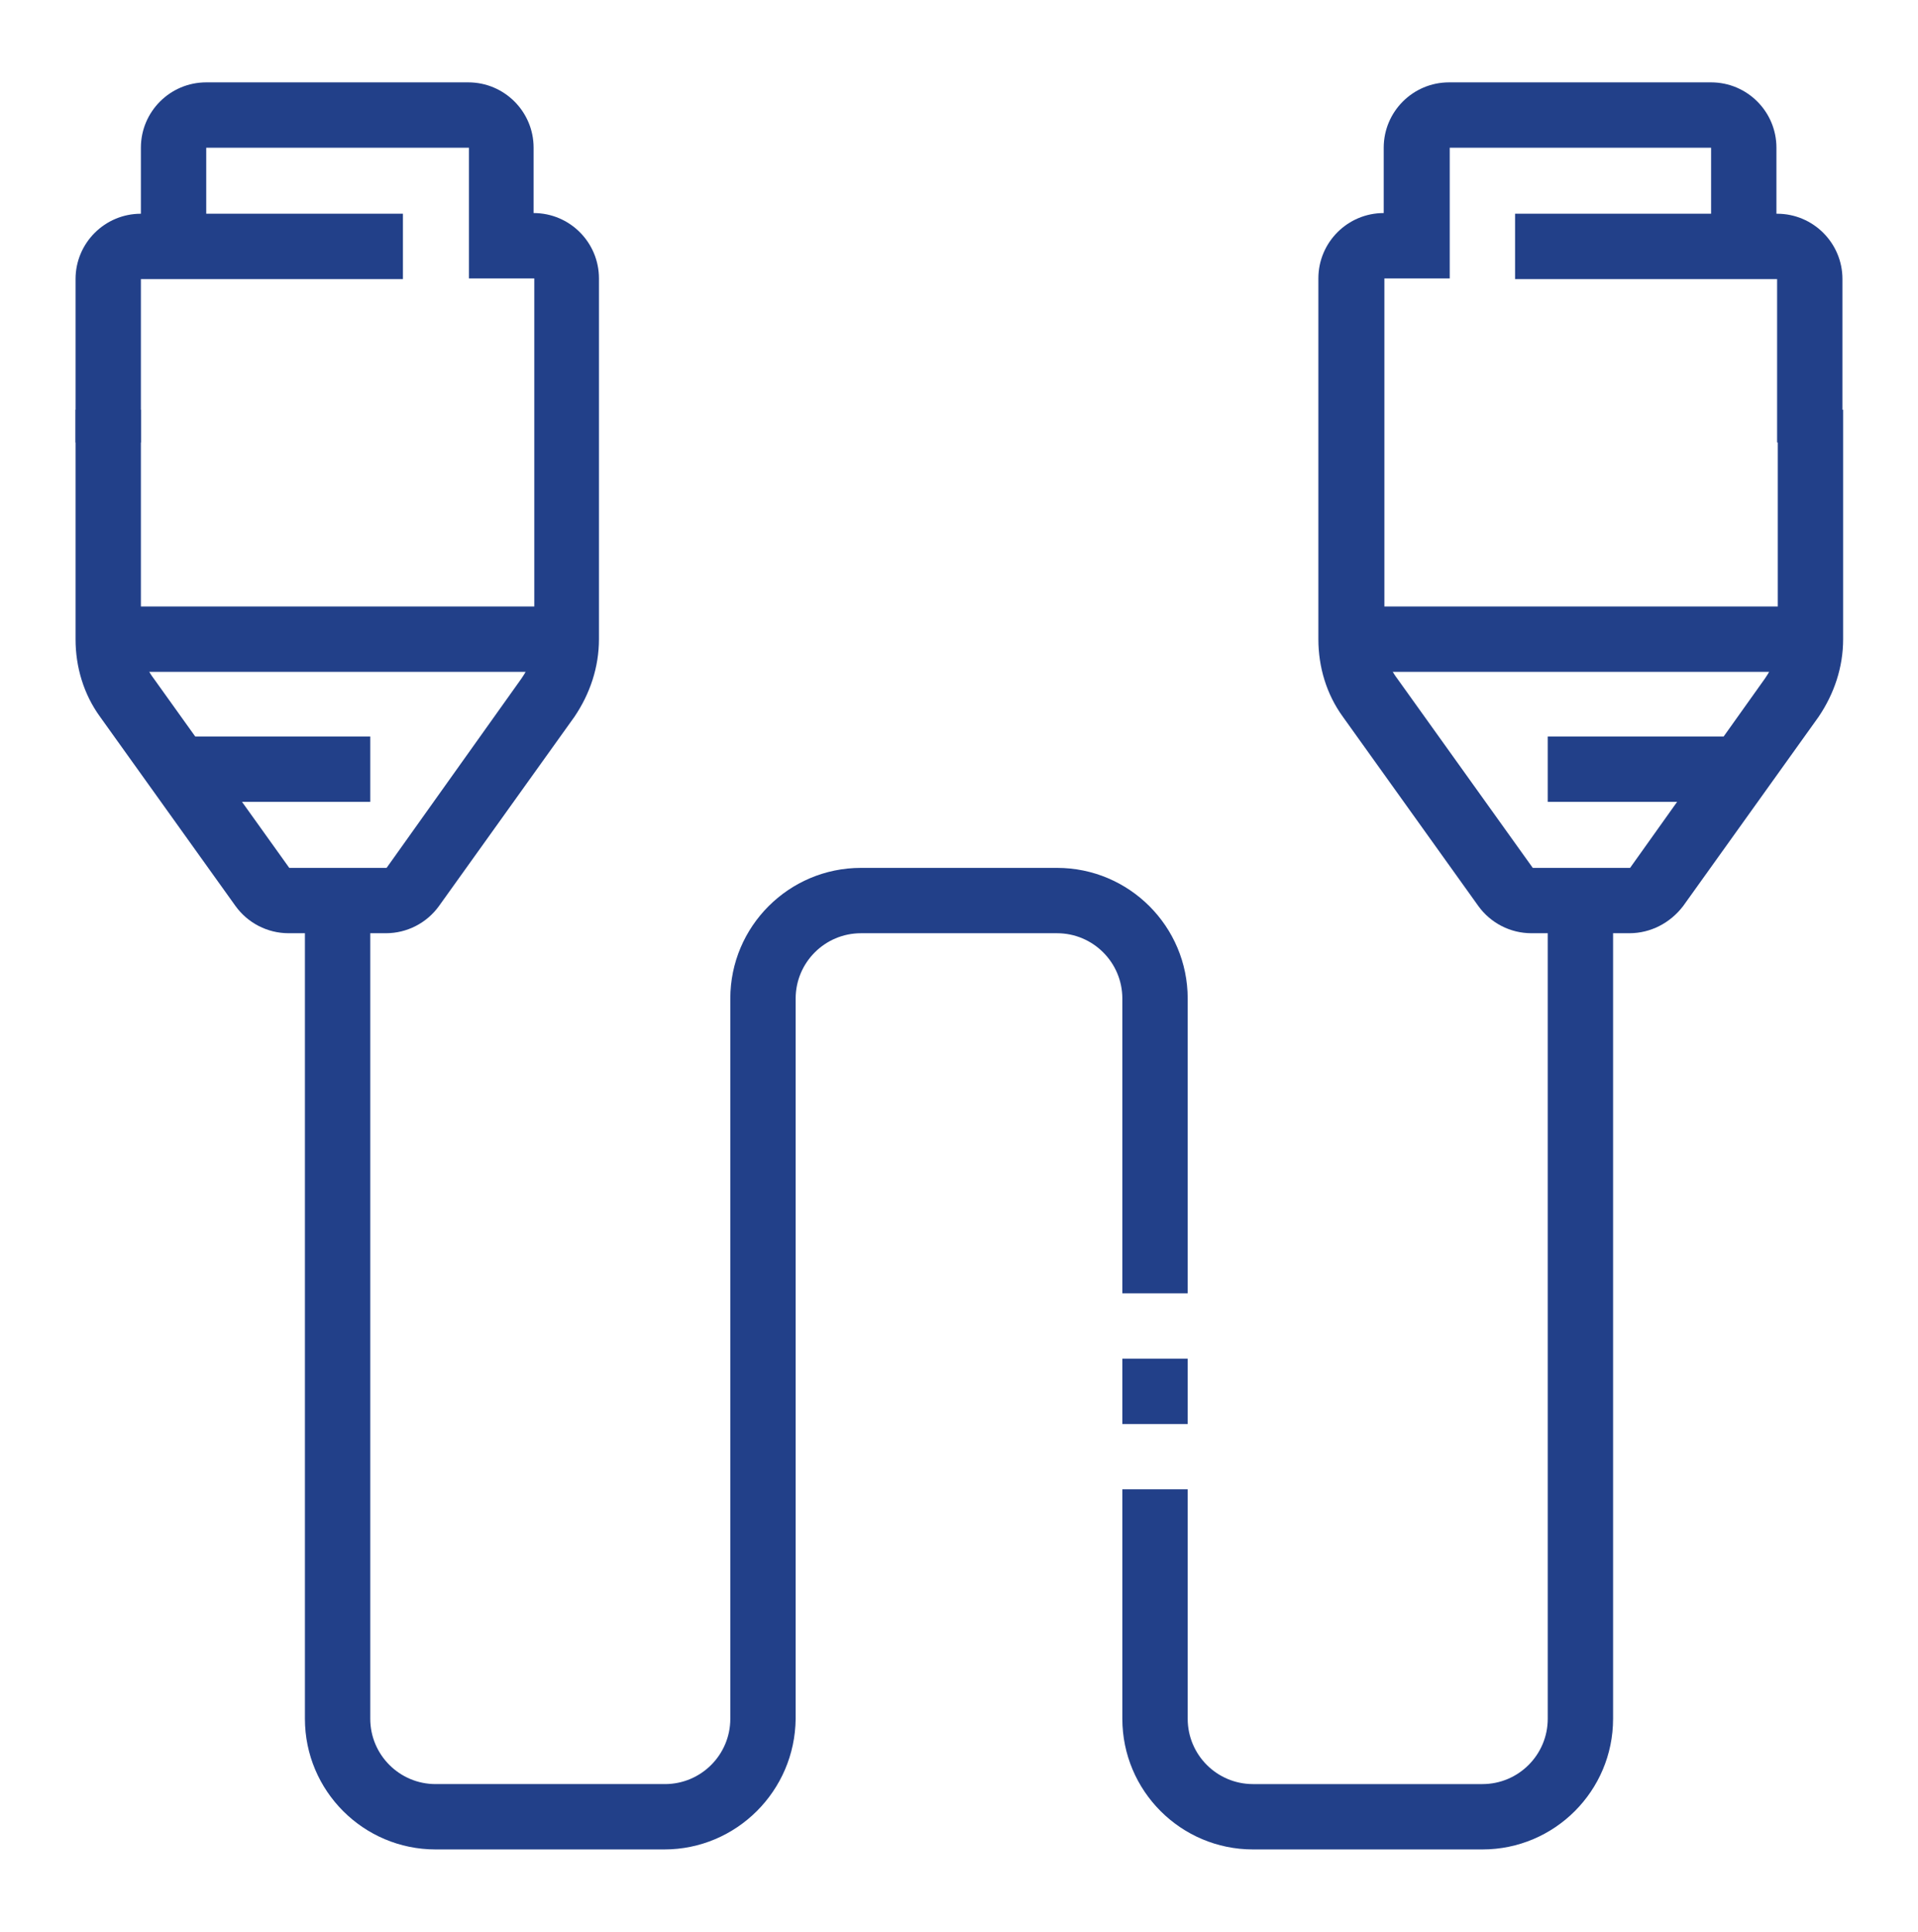
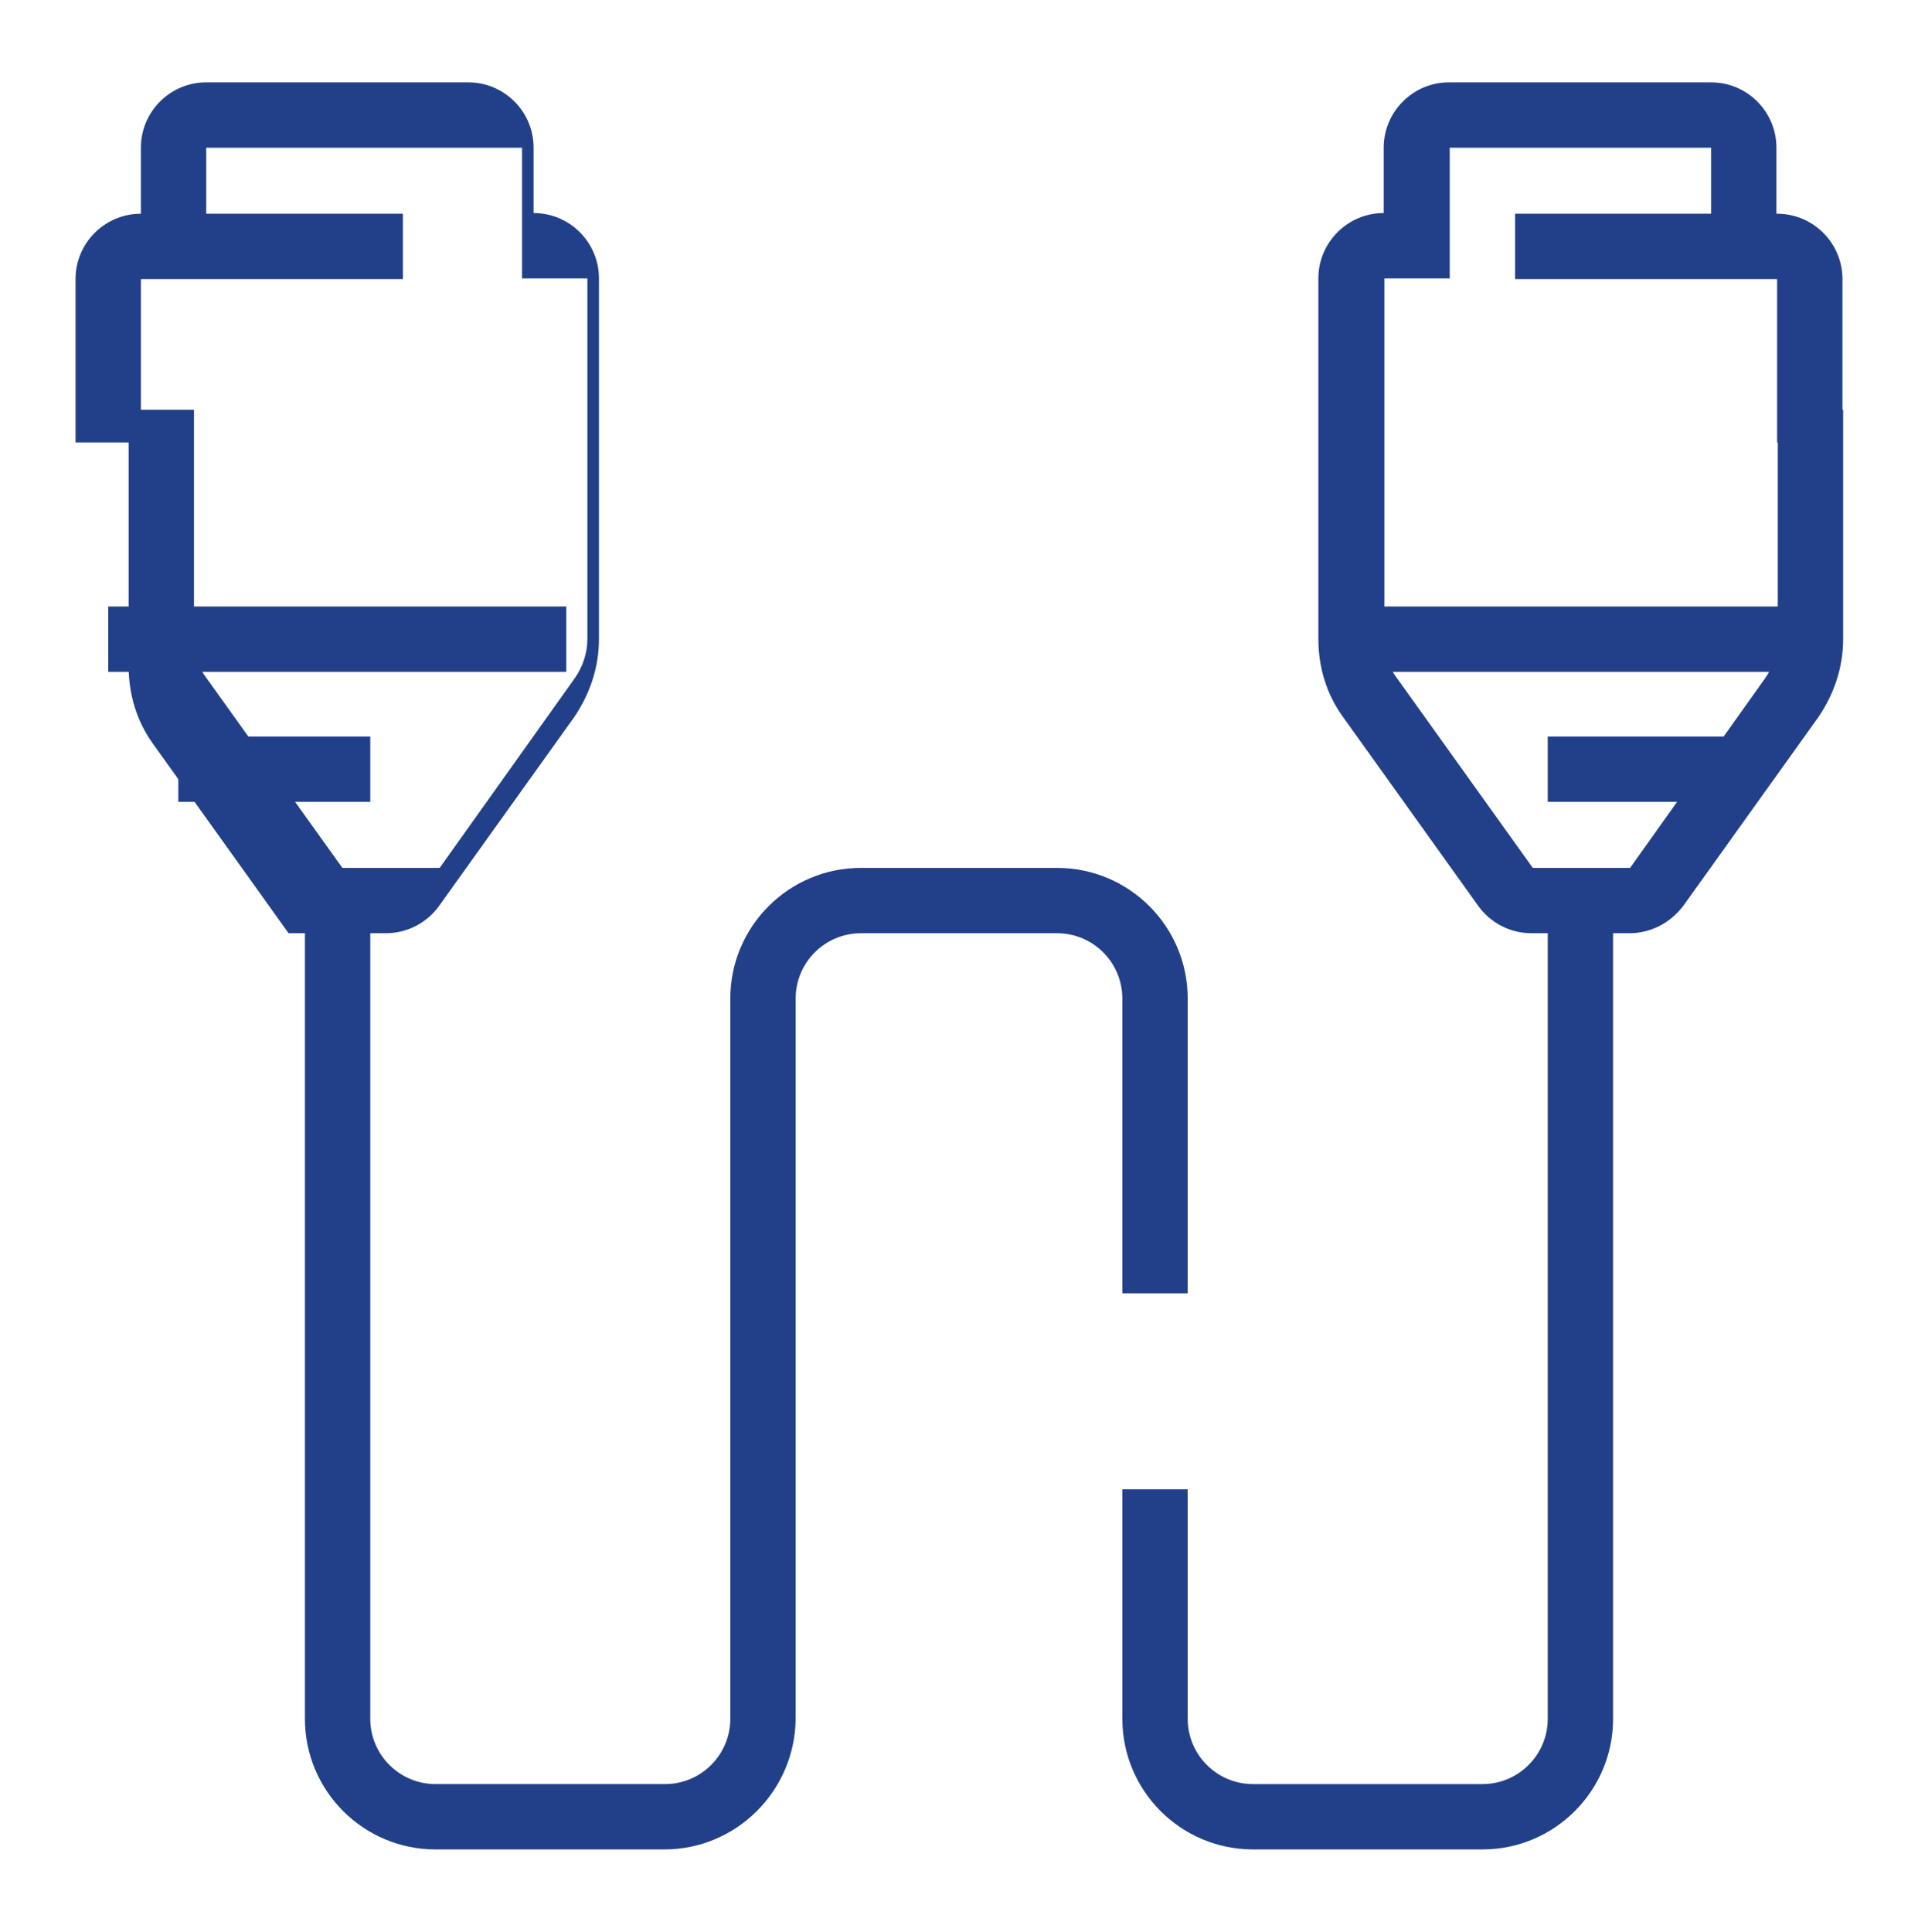
<svg xmlns="http://www.w3.org/2000/svg" version="1.1" id="Layer_1" x="0px" y="0px" viewBox="0 0 281.8 283.8" style="enable-background:new 0 0 281.8 283.8;" xml:space="preserve">
  <style type="text/css">
	.st0{fill:#224089;}
</style>
  <g>
    <path class="st0" d="M20.7,65h-9.6v-24c0-5.3,4.3-9.6,9.6-9.6h38.5v9.6H20.7V65z" />
-     <path class="st0" d="M56.7,137.1H42.4c-3.1,0-6-1.5-7.8-4l-19.9-27.8c-2.4-3.3-3.6-7.3-3.6-11.4V60.2h9.6v33.7   c0,2.1,0.6,4.1,1.9,5.8l19.9,27.8l14.3,0l19.8-27.8c1.2-1.7,1.9-3.7,1.9-5.8v-53h-9.6V21.7H30.3v14.4h-9.6V21.7   c0-5.3,4.3-9.6,9.6-9.6h38.5c5.3,0,9.6,4.3,9.6,9.6v9.6c5.3,0,9.6,4.3,9.6,9.6v53c0,4.1-1.3,8-3.6,11.4l-19.9,27.8   C62.7,135.6,59.8,137.1,56.7,137.1z" />
+     <path class="st0" d="M56.7,137.1H42.4l-19.9-27.8c-2.4-3.3-3.6-7.3-3.6-11.4V60.2h9.6v33.7   c0,2.1,0.6,4.1,1.9,5.8l19.9,27.8l14.3,0l19.8-27.8c1.2-1.7,1.9-3.7,1.9-5.8v-53h-9.6V21.7H30.3v14.4h-9.6V21.7   c0-5.3,4.3-9.6,9.6-9.6h38.5c5.3,0,9.6,4.3,9.6,9.6v9.6c5.3,0,9.6,4.3,9.6,9.6v53c0,4.1-1.3,8-3.6,11.4l-19.9,27.8   C62.7,135.6,59.8,137.1,56.7,137.1z" />
    <rect x="26.2" y="108.2" class="st0" width="28.2" height="9.6" />
    <rect x="15.9" y="89.1" class="st0" width="67.3" height="9.6" />
    <path class="st0" d="M270.7,65h-9.6v-24h-38.5v-9.6h38.5c5.3,0,9.6,4.3,9.6,9.6V65z" />
    <path class="st0" d="M239.4,137.1H225c-3.1,0-6-1.5-7.8-4l-19.9-27.8c-2.4-3.3-3.6-7.3-3.6-11.4v-53c0-5.3,4.3-9.6,9.6-9.6v-9.6   c0-5.3,4.3-9.6,9.6-9.6h38.5c5.3,0,9.6,4.3,9.6,9.6v14.4h-9.6V21.7H213v19.2h-9.6v53c0,2.1,0.6,4.1,1.9,5.8l19.9,27.8l14.3,0   l19.8-27.8c1.2-1.7,1.9-3.7,1.9-5.8V60.2h9.6v33.7c0,4.1-1.3,8-3.6,11.4l-19.9,27.8C245.4,135.6,242.5,137.1,239.4,137.1z" />
    <rect x="227.4" y="108.2" class="st0" width="28.2" height="9.6" />
    <rect x="198.6" y="89.1" class="st0" width="67.3" height="9.6" />
    <path class="st0" d="M97.6,271.7H64c-10.6,0-19.2-8.6-19.2-19.2V132.3h9.6v120.2c0,5.3,4.3,9.6,9.6,9.6h33.7c5.3,0,9.6-4.3,9.6-9.6   V146.7c0-10.6,8.6-19.2,19.2-19.2h28.8c10.6,0,19.2,8.6,19.2,19.2V190h-9.6v-43.3c0-5.3-4.3-9.6-9.6-9.6h-28.8   c-5.3,0-9.6,4.3-9.6,9.6v105.8C116.8,263.1,108.2,271.7,97.6,271.7z" />
-     <rect x="164.9" y="199.6" class="st0" width="9.6" height="9.6" />
    <path class="st0" d="M217.8,271.7h-33.7c-10.6,0-19.2-8.6-19.2-19.2v-33.7h9.6v33.7c0,5.3,4.3,9.6,9.6,9.6h33.7   c5.3,0,9.6-4.3,9.6-9.6V132.3h9.6v120.2C237,263.1,228.4,271.7,217.8,271.7z" />
  </g>
</svg>